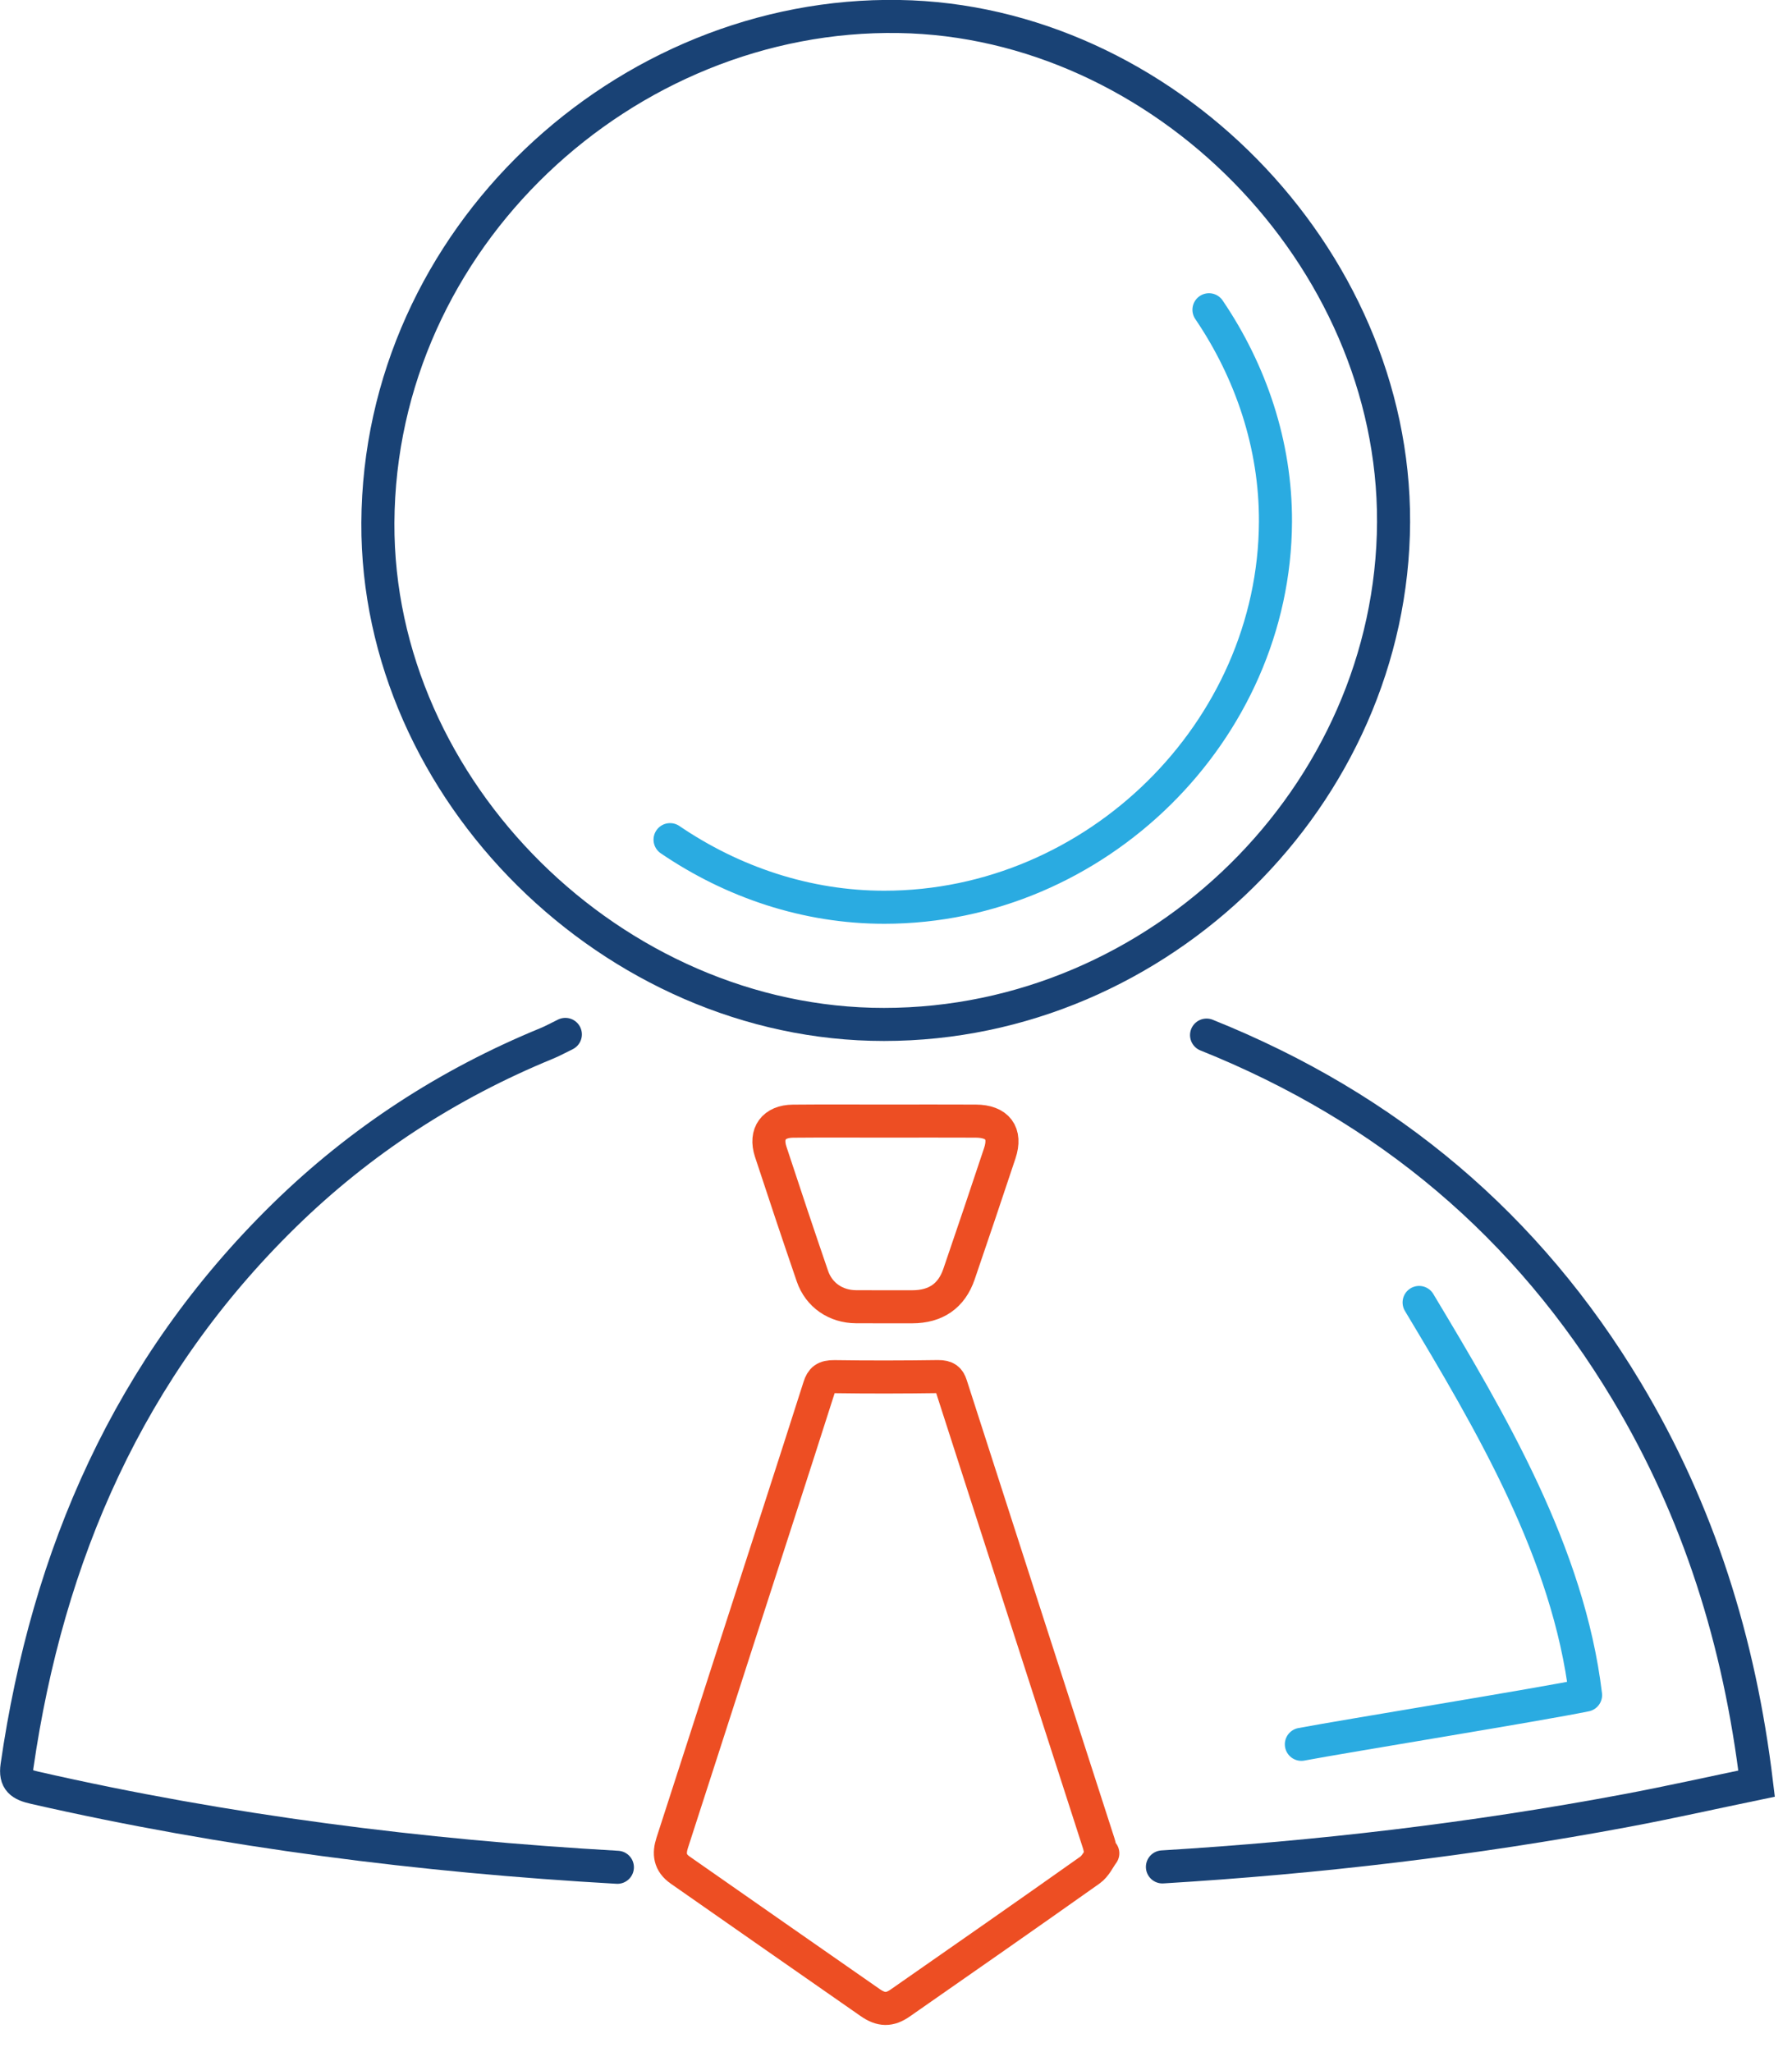
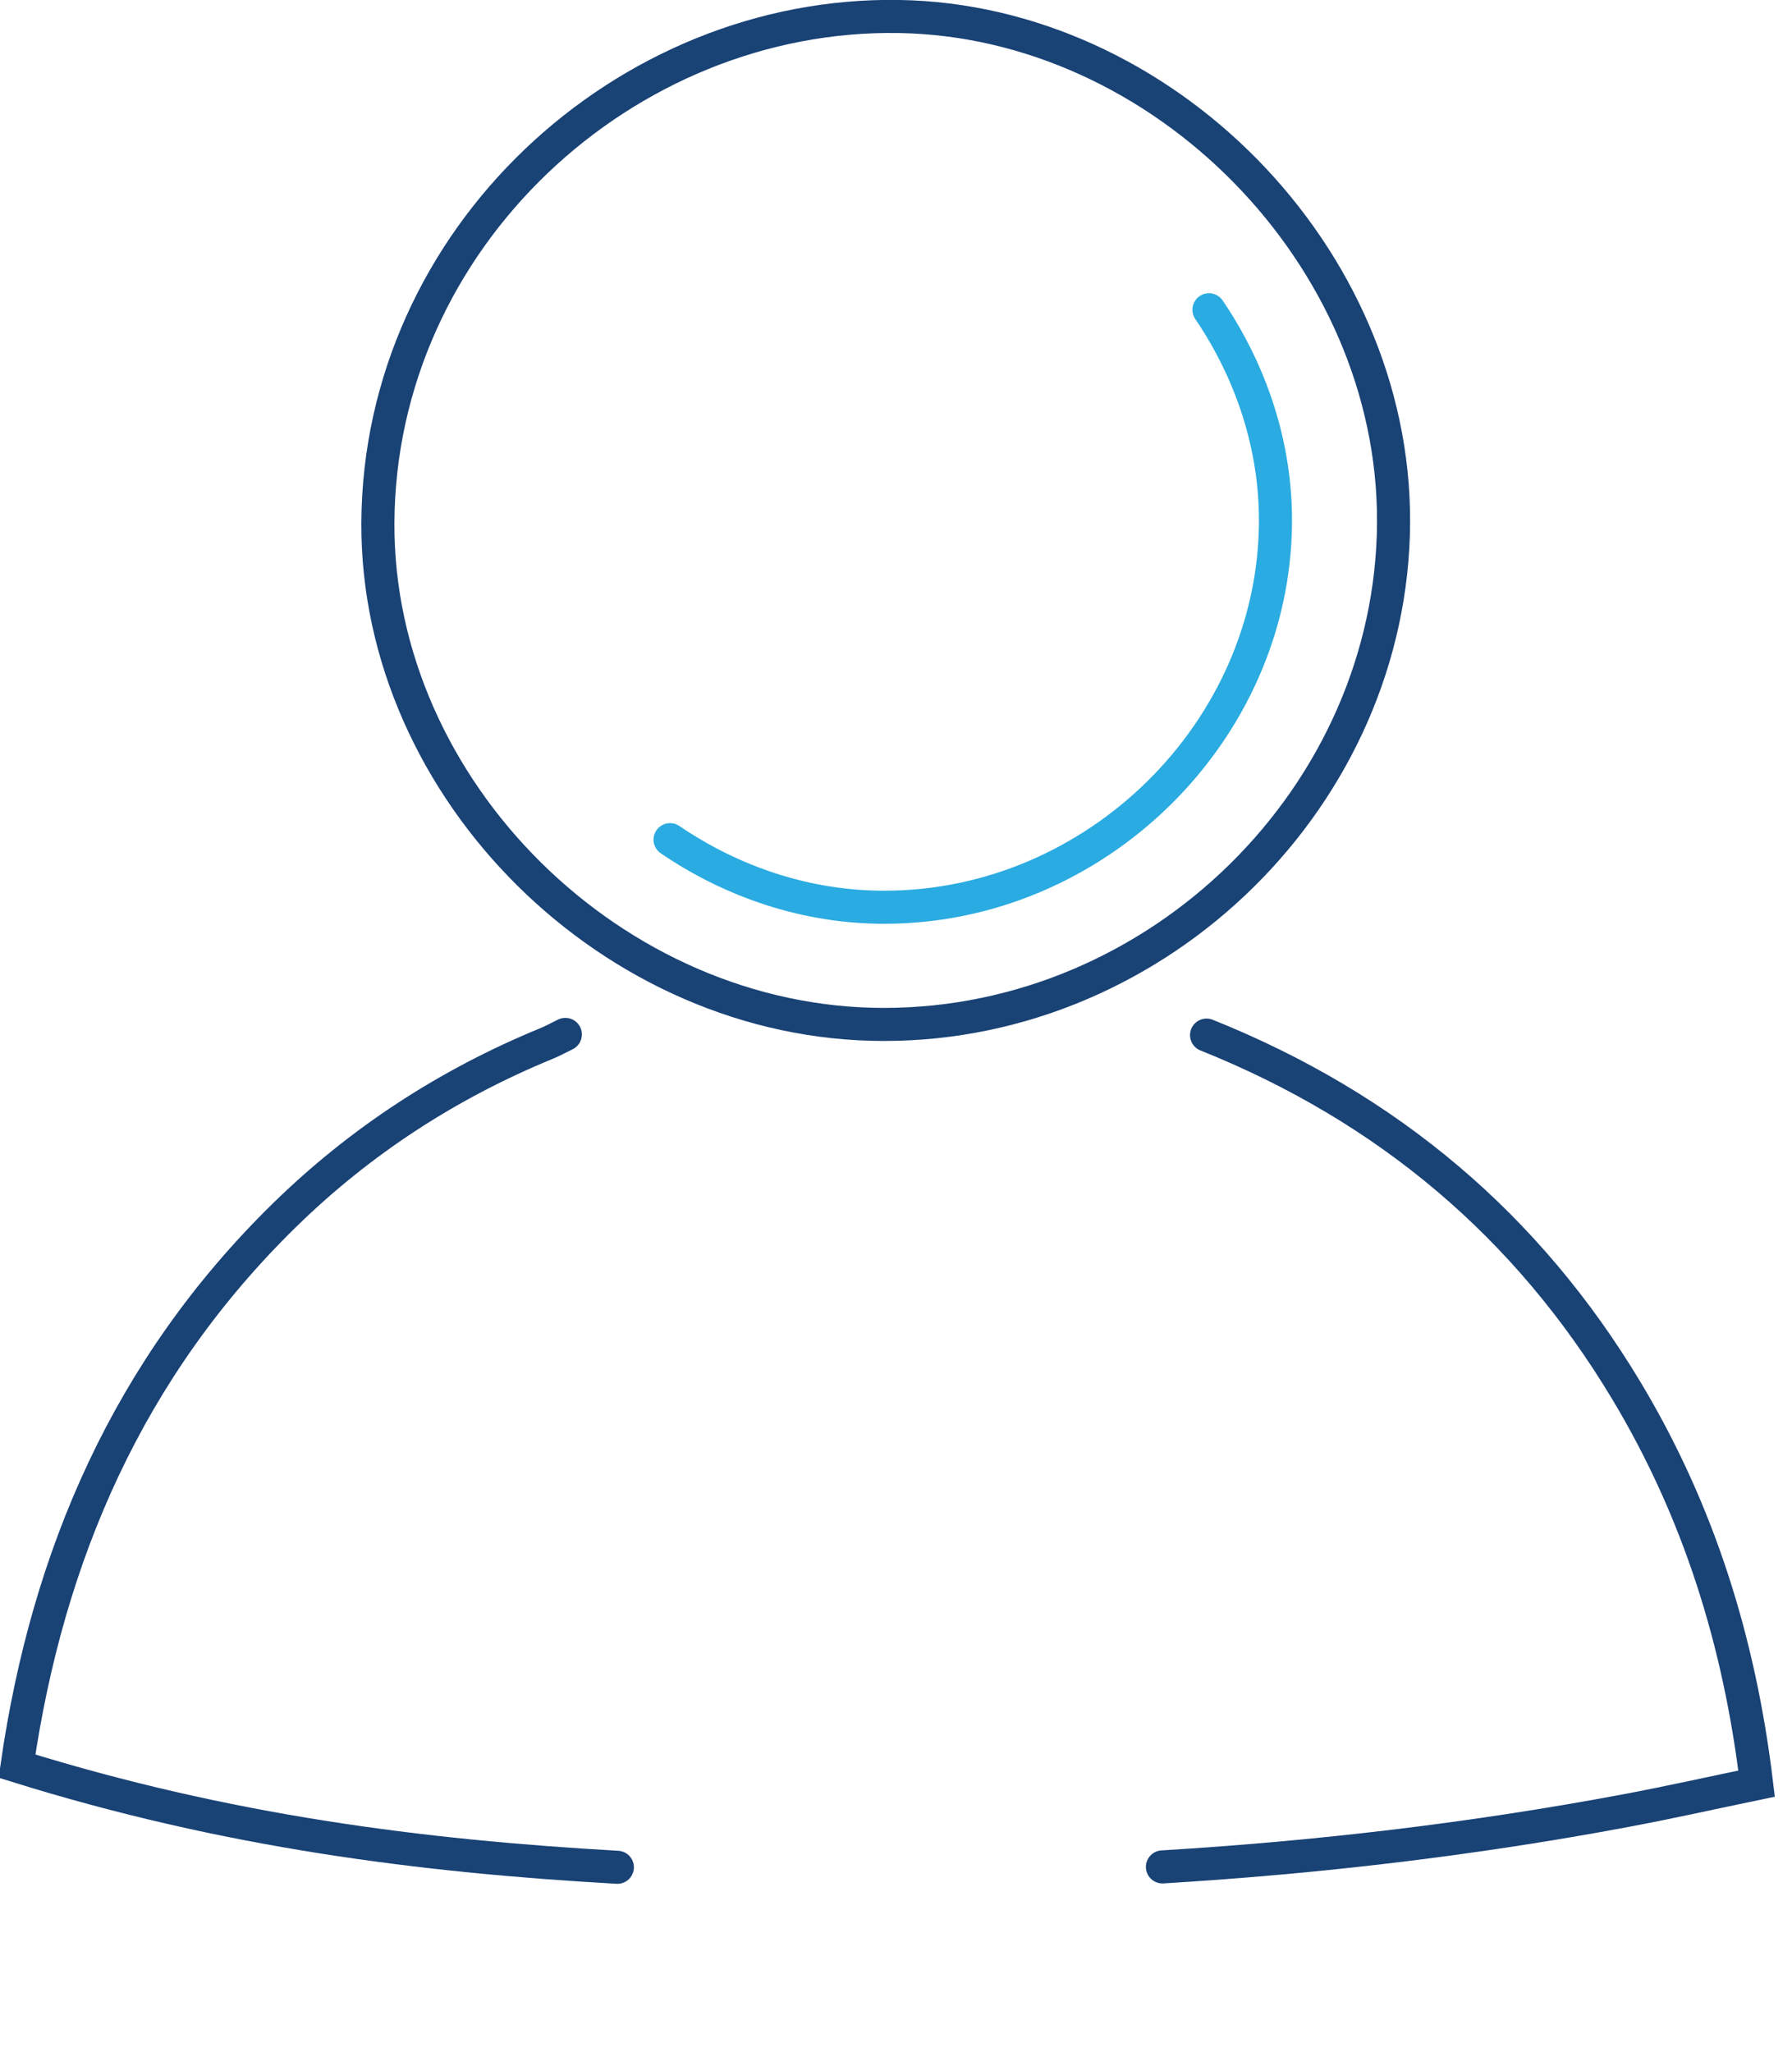
<svg xmlns="http://www.w3.org/2000/svg" width="62px" height="71px" viewBox="0 0 62 71" version="1.1">
  <title>icon</title>
  <desc>Created with Sketch.</desc>
  <g id="Homepage" stroke="none" stroke-width="1" fill="none" fill-rule="evenodd" stroke-linecap="round">
    <g id="Our-Team---3.8.19" transform="translate(-427, -5565)" stroke-width="1.144">
      <g id="Employees" transform="translate(394, 5146)">
        <g id="Employee-3" transform="translate(6, 399)">
          <g id="icon" transform="translate(27, 20)">
-             <path d="M19.56,35.792 C19.304,35.917 19.115,36.022 18.915,36.104 C15.497,37.507 12.459,39.485 9.83,42.059 C4.461,47.318 1.645,53.797 0.588,61.111 C0.516,61.613 0.73,61.752 1.197,61.858 C7.842,63.373 14.576,64.225 21.36,64.611" id="Stroke-1" stroke="#194275" />
+             <path d="M19.56,35.792 C19.304,35.917 19.115,36.022 18.915,36.104 C15.497,37.507 12.459,39.485 9.83,42.059 C4.461,47.318 1.645,53.797 0.588,61.111 C7.842,63.373 14.576,64.225 21.36,64.611" id="Stroke-1" stroke="#194275" />
            <path d="M41.745,35.816 C48.017,38.332 52.855,42.423 56.276,48.129 C58.77,52.288 60.184,56.799 60.775,61.716 C59.254,62.031 57.755,62.369 56.246,62.651 C50.929,63.648 45.584,64.273 40.218,64.598" id="Stroke-3" stroke="#194275" />
-             <path d="M49.099,45.067 C51.592,49.226 54.267,53.737 54.858,58.653 C53.337,58.969 46.533,60.072 45.025,60.356" id="Stroke-5" stroke="#2AABE1" stroke-linejoin="round" />
            <path d="M13.074,18.094 C13.032,27.345 21.232,35.454 30.586,35.447 C40.125,35.447 48.173,27.509 48.215,18.067 C48.249,8.829 40.207,0.715 31.101,0.571 C21.623,0.414 13.121,8.244 13.074,18.094 Z" id="Stroke-7" stroke="#194275" />
            <path d="M23.183,29.053 C25.339,30.521 27.906,31.395 30.599,31.392 C37.92,31.392 44.098,25.3 44.129,18.053 C44.14,15.395 43.278,12.856 41.828,10.718" id="Stroke-9" stroke="#2AABE1" stroke-linejoin="round" />
-             <path d="M38.155,64.127 C38.009,64.324 37.91,64.565 37.708,64.709 C35.531,66.251 33.341,67.777 31.15,69.304 C30.78,69.563 30.487,69.558 30.104,69.291 C27.912,67.766 25.723,66.237 23.534,64.708 C23.163,64.45 23.14,64.13 23.256,63.769 C24.017,61.426 24.768,59.082 25.525,56.739 C26.467,53.82 27.417,50.903 28.348,47.982 C28.428,47.733 28.533,47.63 28.871,47.634 C30.066,47.652 31.261,47.649 32.457,47.632 C32.747,47.63 32.837,47.725 32.903,47.929 C34.603,53.214 36.31,58.497 38.014,63.782 C38.046,63.881 38.062,63.984 38.085,64.084 C38.108,64.099 38.132,64.112 38.155,64.127 Z" id="Stroke-11" stroke="#ED4E23" stroke-linejoin="round" />
-             <path d="M30.641,38.791 C31.681,38.791 32.722,38.786 33.762,38.792 C34.512,38.797 34.822,39.208 34.591,39.903 C34.128,41.299 33.656,42.694 33.18,44.087 C32.921,44.844 32.372,45.217 31.556,45.217 C30.91,45.216 30.262,45.219 29.615,45.215 C28.917,45.21 28.333,44.814 28.107,44.154 C27.616,42.722 27.136,41.287 26.664,39.848 C26.46,39.224 26.773,38.8 27.435,38.794 C28.503,38.784 29.572,38.791 30.641,38.791 Z" id="Stroke-13" stroke="#ED4E23" stroke-linejoin="round" />
          </g>
        </g>
      </g>
    </g>
  </g>
</svg>